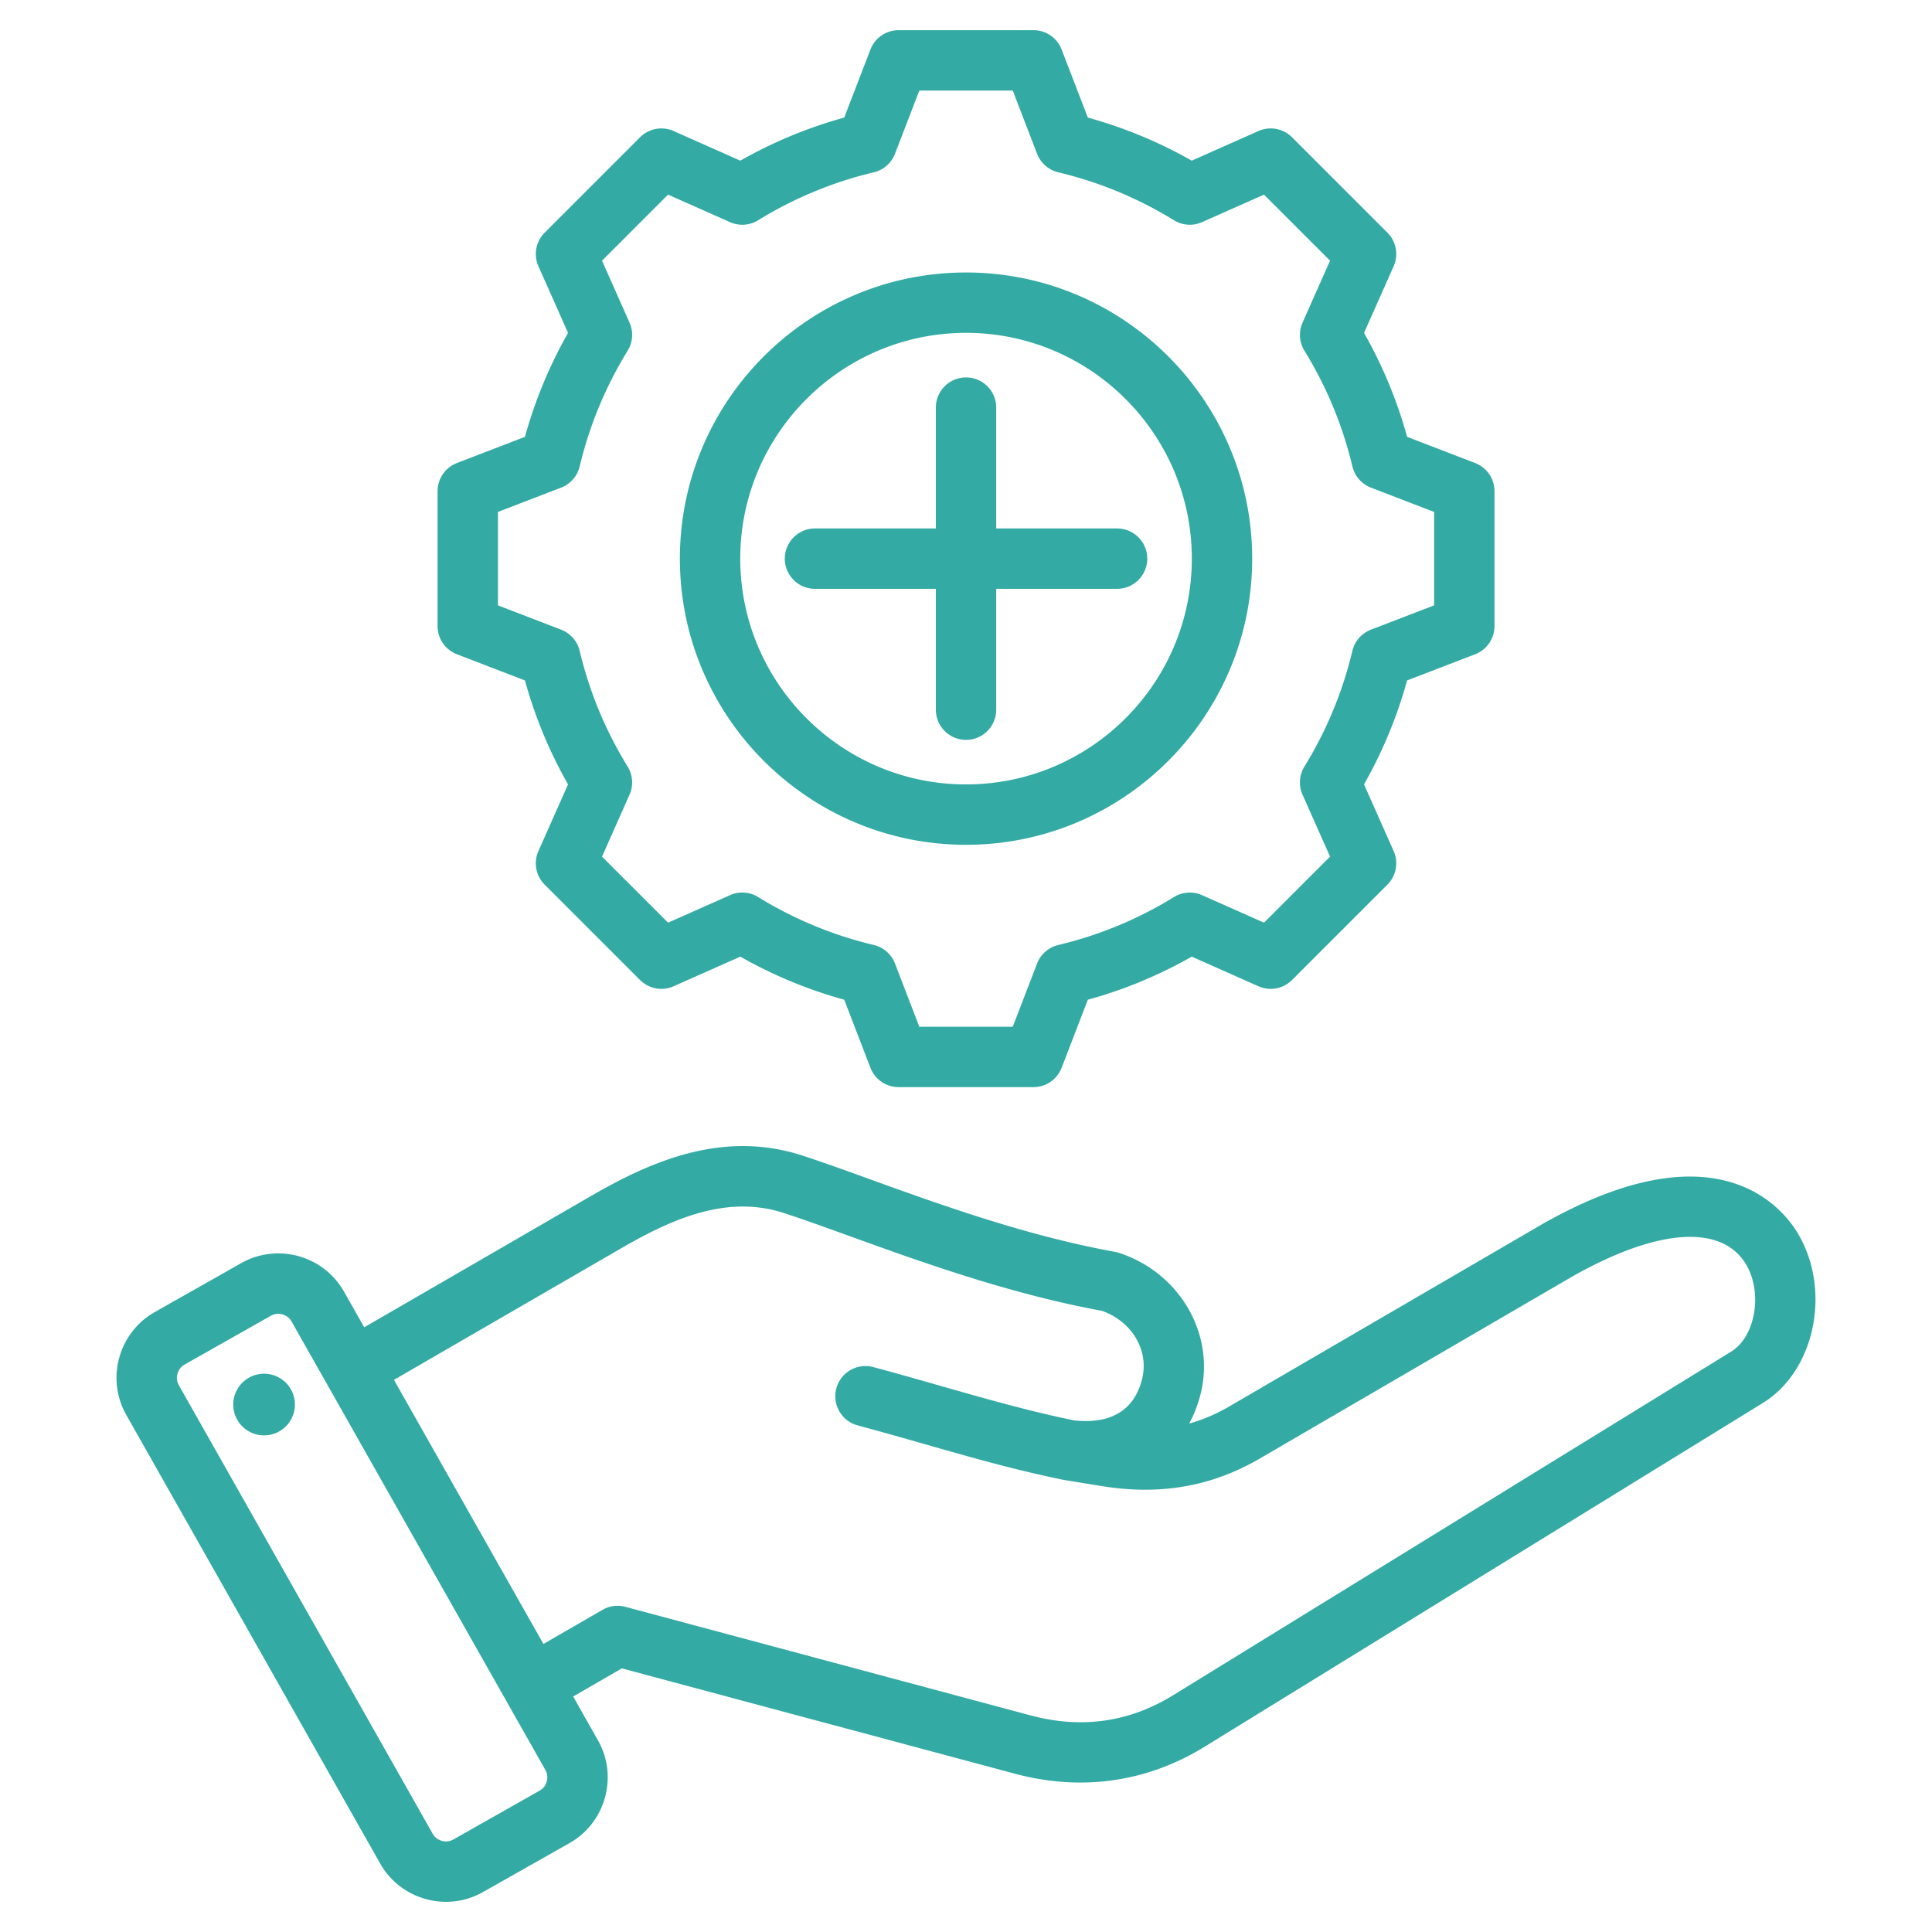
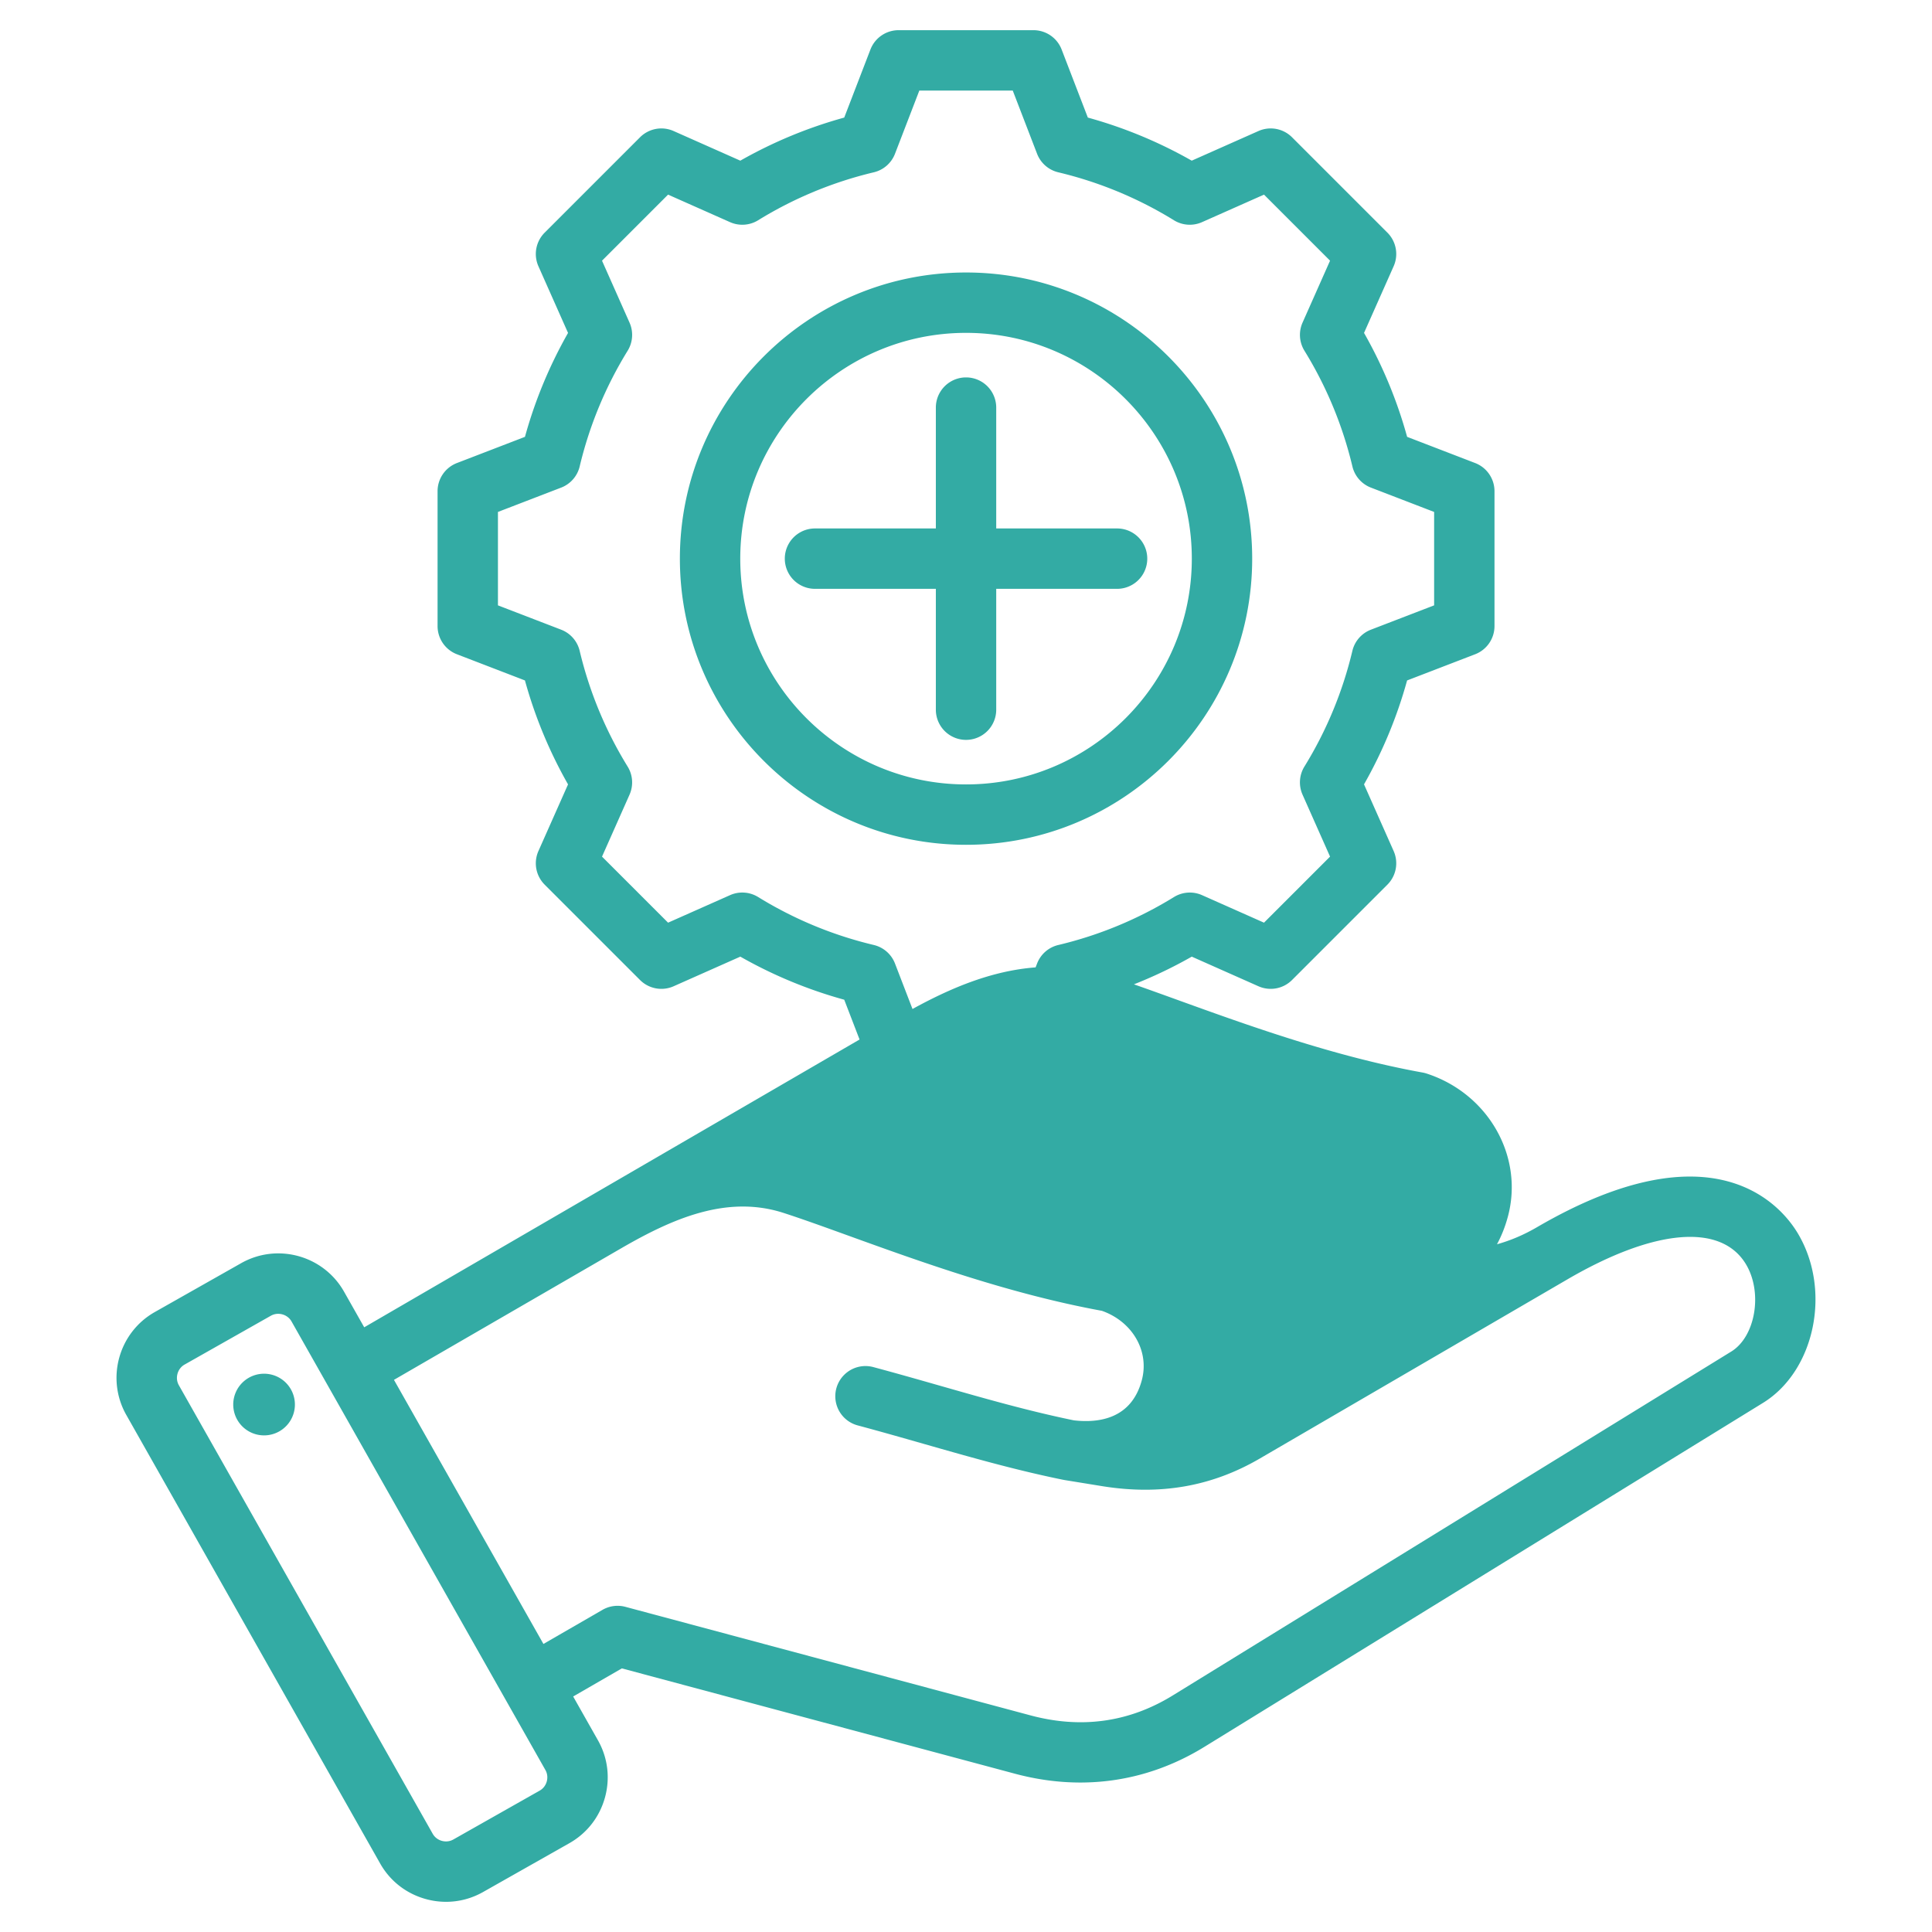
<svg xmlns="http://www.w3.org/2000/svg" version="1.1" width="512" height="512" x="0" y="0" viewBox="0 0 512 512" style="enable-background:new 0 0 512 512" xml:space="preserve">
  <g>
-     <path d="M476.428 326.828c-4.358-7.278-22.224-28.91-69.088-1.619l-81.563 47.506c-3.466 2.019-6.983 3.526-10.624 4.536 1.207-2.231 2.179-4.682 2.891-7.338 4.275-15.954-5.194-32.606-21.559-37.911a8.017 8.017 0 0 0-1.047-.263c-23.377-4.216-46.479-12.568-65.042-19.279-6.465-2.337-12.572-4.545-17.771-6.231-21.167-6.868-40.229 1.592-56.088 10.773L96.522 351.75l-5.342-9.439c-5.432-9.602-17.661-12.992-27.268-7.559l-22.885 12.952c-9.602 5.434-12.992 17.667-7.558 27.268l67.279 118.878c2.625 4.64 6.913 7.983 12.072 9.413a20.17 20.17 0 0 0 5.396.739c3.405 0 6.765-.876 9.8-2.594l22.883-12.951c4.641-2.626 7.983-6.914 9.414-12.073s.771-10.556-1.854-15.196l-6.564-11.599 12.903-7.45 104.16 27.909c5.83 1.563 11.631 2.339 17.337 2.339 11.54 0 22.689-3.177 32.881-9.452l148.017-91.142c13.83-8.512 18.232-29.944 9.235-44.965zM144.896 472.112c-.167.603-.633 1.719-1.875 2.422l-22.884 12.952c-1.243.702-2.438.526-3.042.36-.603-.167-1.719-.633-2.422-1.875L47.394 367.093c-1.069-1.891-.376-4.393 1.515-5.463l22.885-12.951a3.915 3.915 0 0 1 1.935-.504c1.41 0 2.8.732 3.528 2.018l67.28 118.878c.702 1.241.527 2.438.359 3.041zm313.909-113.941-148.017 91.142c-11.553 7.112-24.234 8.889-37.688 5.282l-107.36-28.767a8.005 8.005 0 0 0-6.07.799l-15.655 9.038-39.611-69.99 60.151-34.826c13.45-7.787 27.986-14.316 43.134-9.401 4.947 1.604 10.657 3.668 17.269 6.059 18.978 6.861 42.56 15.387 67.058 19.872 8.107 2.861 12.64 10.686 10.574 18.394-2.72 10.151-11.231 11.408-18.007 10.633-11.963-2.463-23.348-5.712-35.393-9.152-5.732-1.637-11.66-3.33-17.756-4.963a8 8 0 0 0-4.141 15.455c5.969 1.599 11.832 3.274 17.503 4.893 12.463 3.56 24.233 6.921 36.923 9.516.052.01.103.014.155.024.055.01.108.026.163.035l10.145 1.649c15.354 2.456 28.976.061 41.649-7.32l81.563-47.506c23.071-13.437 40.757-14.927 47.309-3.986 4.491 7.498 2.524 19.167-3.898 23.12zM78.058 370.974a8.171 8.171 0 1 1-16.17 2.361 8.171 8.171 0 0 1 16.17-2.361zm43.028-197.59 18.03 6.94a120.357 120.357 0 0 0 11.42 27.546l-7.848 17.667a8 8 0 0 0 1.654 8.904l25.273 25.273a7.999 7.999 0 0 0 8.904 1.654l17.675-7.85a120.41 120.41 0 0 0 27.537 11.417l6.942 18.035a8 8 0 0 0 7.466 5.126h35.741a8 8 0 0 0 7.466-5.126l6.939-18.029a120.428 120.428 0 0 0 27.547-11.42l17.667 7.847a8 8 0 0 0 8.904-1.654l25.273-25.274a8 8 0 0 0 1.654-8.904l-7.851-17.674a120.418 120.418 0 0 0 11.417-27.538l18.035-6.941a8 8 0 0 0 5.126-7.466v-35.742a8 8 0 0 0-5.126-7.466l-18.029-6.939a120.331 120.331 0 0 0-11.42-27.546l7.848-17.667a8 8 0 0 0-1.654-8.904L342.403 36.38a7.997 7.997 0 0 0-8.904-1.654l-17.675 7.85a120.448 120.448 0 0 0-27.537-11.417l-6.942-18.035a7.998 7.998 0 0 0-7.466-5.126h-35.74a8 8 0 0 0-7.466 5.126l-6.942 18.036a120.437 120.437 0 0 0-27.538 11.417l-17.674-7.85a7.998 7.998 0 0 0-8.904 1.654l-25.273 25.274a8 8 0 0 0-1.654 8.904l7.85 17.671a120.376 120.376 0 0 0-11.419 27.54l-18.033 6.941a8 8 0 0 0-5.126 7.466v35.742a7.999 7.999 0 0 0 5.126 7.465zm10.874-37.715 16.755-6.449a7.996 7.996 0 0 0 4.908-5.614 104.516 104.516 0 0 1 12.712-30.659 8.003 8.003 0 0 0 .5-7.443l-7.294-16.421 17.505-17.506 16.424 7.294a7.996 7.996 0 0 0 7.441-.499 104.56 104.56 0 0 1 30.657-12.71 8 8 0 0 0 5.614-4.909l6.451-16.757h24.754l6.45 16.757a8 8 0 0 0 5.614 4.909 104.56 104.56 0 0 1 30.657 12.71 7.997 7.997 0 0 0 7.441.499l16.425-7.294 17.505 17.505-7.292 16.417a8.003 8.003 0 0 0 .5 7.443 104.566 104.566 0 0 1 12.713 30.666 7.998 7.998 0 0 0 4.908 5.614l16.751 6.448v24.756l-16.757 6.45a7.996 7.996 0 0 0-4.908 5.614 104.526 104.526 0 0 1-12.71 30.657 8.001 8.001 0 0 0-.5 7.442l7.295 16.424-17.505 17.505-16.417-7.292a7.996 7.996 0 0 0-7.442.5 104.504 104.504 0 0 1-30.665 12.712 8 8 0 0 0-5.614 4.909l-6.448 16.751h-24.756l-6.45-16.757a8.002 8.002 0 0 0-5.613-4.909 104.526 104.526 0 0 1-30.657-12.71 8 8 0 0 0-7.441-.499l-16.425 7.294-17.505-17.505 7.292-16.417a8.003 8.003 0 0 0-.5-7.443 104.538 104.538 0 0 1-12.713-30.665 7.998 7.998 0 0 0-4.908-5.614l-16.752-6.448zm124.05 88.212c41.815 0 75.834-34.019 75.834-75.834s-34.019-75.834-75.834-75.834-75.834 34.019-75.834 75.834 34.018 75.834 75.834 75.834zm0-135.669c32.992 0 59.834 26.842 59.834 59.834s-26.842 59.834-59.834 59.834-59.834-26.842-59.834-59.834 26.841-59.834 59.834-59.834zm-40.028 67.835a8 8 0 0 1 0-16h32.028v-32.029a8 8 0 0 1 16 0v32.029h32.028a8 8 0 0 1 0 16H264.01v32.028a8 8 0 0 1-16 0v-32.028z" fill="#33aba4" opacity="1" data-original="#000000" />
+     <path d="M476.428 326.828c-4.358-7.278-22.224-28.91-69.088-1.619c-3.466 2.019-6.983 3.526-10.624 4.536 1.207-2.231 2.179-4.682 2.891-7.338 4.275-15.954-5.194-32.606-21.559-37.911a8.017 8.017 0 0 0-1.047-.263c-23.377-4.216-46.479-12.568-65.042-19.279-6.465-2.337-12.572-4.545-17.771-6.231-21.167-6.868-40.229 1.592-56.088 10.773L96.522 351.75l-5.342-9.439c-5.432-9.602-17.661-12.992-27.268-7.559l-22.885 12.952c-9.602 5.434-12.992 17.667-7.558 27.268l67.279 118.878c2.625 4.64 6.913 7.983 12.072 9.413a20.17 20.17 0 0 0 5.396.739c3.405 0 6.765-.876 9.8-2.594l22.883-12.951c4.641-2.626 7.983-6.914 9.414-12.073s.771-10.556-1.854-15.196l-6.564-11.599 12.903-7.45 104.16 27.909c5.83 1.563 11.631 2.339 17.337 2.339 11.54 0 22.689-3.177 32.881-9.452l148.017-91.142c13.83-8.512 18.232-29.944 9.235-44.965zM144.896 472.112c-.167.603-.633 1.719-1.875 2.422l-22.884 12.952c-1.243.702-2.438.526-3.042.36-.603-.167-1.719-.633-2.422-1.875L47.394 367.093c-1.069-1.891-.376-4.393 1.515-5.463l22.885-12.951a3.915 3.915 0 0 1 1.935-.504c1.41 0 2.8.732 3.528 2.018l67.28 118.878c.702 1.241.527 2.438.359 3.041zm313.909-113.941-148.017 91.142c-11.553 7.112-24.234 8.889-37.688 5.282l-107.36-28.767a8.005 8.005 0 0 0-6.07.799l-15.655 9.038-39.611-69.99 60.151-34.826c13.45-7.787 27.986-14.316 43.134-9.401 4.947 1.604 10.657 3.668 17.269 6.059 18.978 6.861 42.56 15.387 67.058 19.872 8.107 2.861 12.64 10.686 10.574 18.394-2.72 10.151-11.231 11.408-18.007 10.633-11.963-2.463-23.348-5.712-35.393-9.152-5.732-1.637-11.66-3.33-17.756-4.963a8 8 0 0 0-4.141 15.455c5.969 1.599 11.832 3.274 17.503 4.893 12.463 3.56 24.233 6.921 36.923 9.516.052.01.103.014.155.024.055.01.108.026.163.035l10.145 1.649c15.354 2.456 28.976.061 41.649-7.32l81.563-47.506c23.071-13.437 40.757-14.927 47.309-3.986 4.491 7.498 2.524 19.167-3.898 23.12zM78.058 370.974a8.171 8.171 0 1 1-16.17 2.361 8.171 8.171 0 0 1 16.17-2.361zm43.028-197.59 18.03 6.94a120.357 120.357 0 0 0 11.42 27.546l-7.848 17.667a8 8 0 0 0 1.654 8.904l25.273 25.273a7.999 7.999 0 0 0 8.904 1.654l17.675-7.85a120.41 120.41 0 0 0 27.537 11.417l6.942 18.035a8 8 0 0 0 7.466 5.126h35.741a8 8 0 0 0 7.466-5.126l6.939-18.029a120.428 120.428 0 0 0 27.547-11.42l17.667 7.847a8 8 0 0 0 8.904-1.654l25.273-25.274a8 8 0 0 0 1.654-8.904l-7.851-17.674a120.418 120.418 0 0 0 11.417-27.538l18.035-6.941a8 8 0 0 0 5.126-7.466v-35.742a8 8 0 0 0-5.126-7.466l-18.029-6.939a120.331 120.331 0 0 0-11.42-27.546l7.848-17.667a8 8 0 0 0-1.654-8.904L342.403 36.38a7.997 7.997 0 0 0-8.904-1.654l-17.675 7.85a120.448 120.448 0 0 0-27.537-11.417l-6.942-18.035a7.998 7.998 0 0 0-7.466-5.126h-35.74a8 8 0 0 0-7.466 5.126l-6.942 18.036a120.437 120.437 0 0 0-27.538 11.417l-17.674-7.85a7.998 7.998 0 0 0-8.904 1.654l-25.273 25.274a8 8 0 0 0-1.654 8.904l7.85 17.671a120.376 120.376 0 0 0-11.419 27.54l-18.033 6.941a8 8 0 0 0-5.126 7.466v35.742a7.999 7.999 0 0 0 5.126 7.465zm10.874-37.715 16.755-6.449a7.996 7.996 0 0 0 4.908-5.614 104.516 104.516 0 0 1 12.712-30.659 8.003 8.003 0 0 0 .5-7.443l-7.294-16.421 17.505-17.506 16.424 7.294a7.996 7.996 0 0 0 7.441-.499 104.56 104.56 0 0 1 30.657-12.71 8 8 0 0 0 5.614-4.909l6.451-16.757h24.754l6.45 16.757a8 8 0 0 0 5.614 4.909 104.56 104.56 0 0 1 30.657 12.71 7.997 7.997 0 0 0 7.441.499l16.425-7.294 17.505 17.505-7.292 16.417a8.003 8.003 0 0 0 .5 7.443 104.566 104.566 0 0 1 12.713 30.666 7.998 7.998 0 0 0 4.908 5.614l16.751 6.448v24.756l-16.757 6.45a7.996 7.996 0 0 0-4.908 5.614 104.526 104.526 0 0 1-12.71 30.657 8.001 8.001 0 0 0-.5 7.442l7.295 16.424-17.505 17.505-16.417-7.292a7.996 7.996 0 0 0-7.442.5 104.504 104.504 0 0 1-30.665 12.712 8 8 0 0 0-5.614 4.909l-6.448 16.751h-24.756l-6.45-16.757a8.002 8.002 0 0 0-5.613-4.909 104.526 104.526 0 0 1-30.657-12.71 8 8 0 0 0-7.441-.499l-16.425 7.294-17.505-17.505 7.292-16.417a8.003 8.003 0 0 0-.5-7.443 104.538 104.538 0 0 1-12.713-30.665 7.998 7.998 0 0 0-4.908-5.614l-16.752-6.448zm124.05 88.212c41.815 0 75.834-34.019 75.834-75.834s-34.019-75.834-75.834-75.834-75.834 34.019-75.834 75.834 34.018 75.834 75.834 75.834zm0-135.669c32.992 0 59.834 26.842 59.834 59.834s-26.842 59.834-59.834 59.834-59.834-26.842-59.834-59.834 26.841-59.834 59.834-59.834zm-40.028 67.835a8 8 0 0 1 0-16h32.028v-32.029a8 8 0 0 1 16 0v32.029h32.028a8 8 0 0 1 0 16H264.01v32.028a8 8 0 0 1-16 0v-32.028z" fill="#33aba4" opacity="1" data-original="#000000" />
  </g>
</svg>